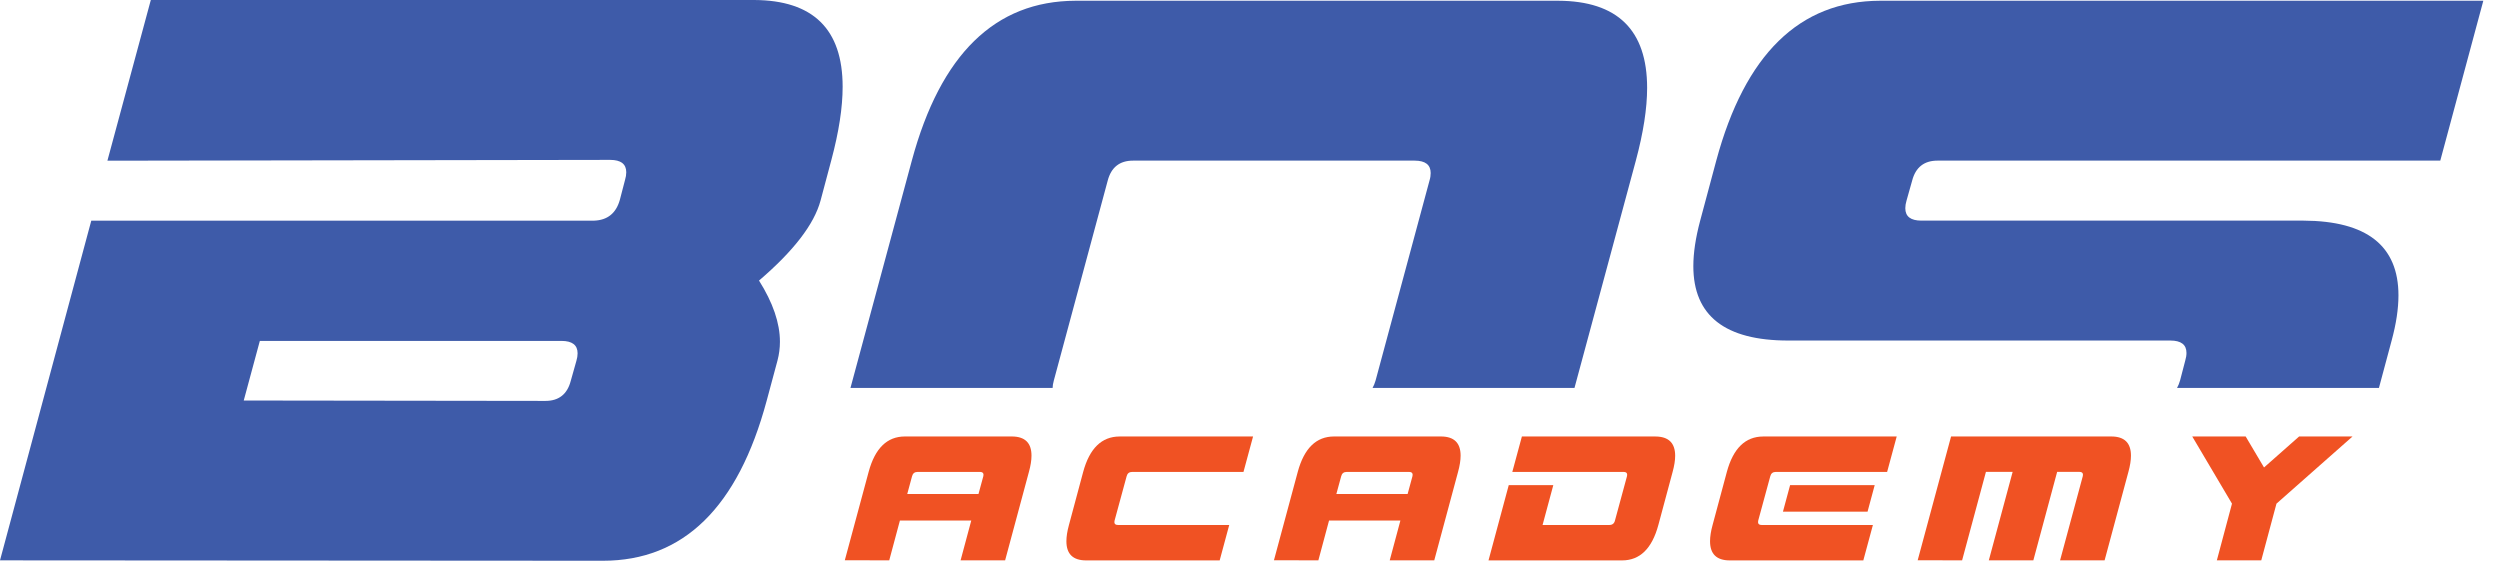
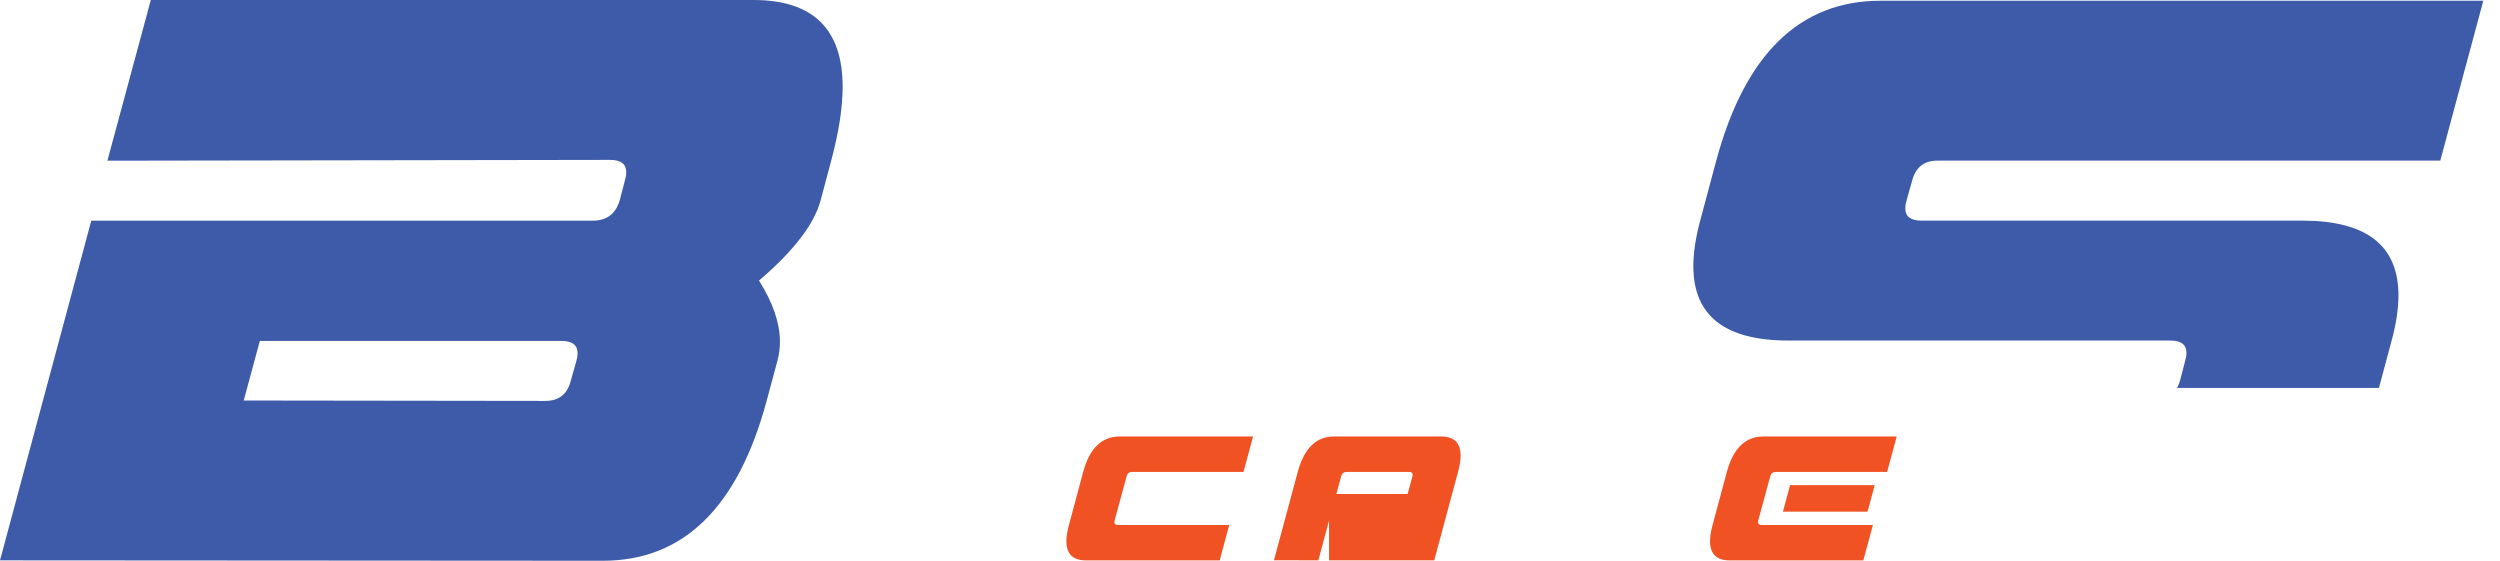
<svg xmlns="http://www.w3.org/2000/svg" width="107" height="24" viewBox="0 0 107 24" fill="none">
  <path d="M35.119 8.587L35.584 6.842C35.904 5.644 36.065 4.601 36.065 3.712C36.065 1.249 34.802 0.011 32.277 0H6.455L4.597 6.878L26.116 6.843C26.574 6.843 26.804 7.021 26.804 7.374C26.804 7.477 26.787 7.586 26.752 7.699L26.529 8.555C26.369 9.125 26.002 9.423 25.428 9.444H3.907L0 23.983L25.805 24C29.248 24 31.584 21.719 32.812 17.157L33.277 15.429C33.346 15.167 33.381 14.899 33.381 14.626C33.381 13.827 33.082 12.955 32.486 12.008C33.965 10.743 34.843 9.603 35.119 8.587ZM24.669 15.447L24.428 16.303C24.279 16.873 23.917 17.159 23.343 17.159L10.432 17.142L11.121 14.591H24.032C24.491 14.591 24.721 14.769 24.721 15.122C24.721 15.225 24.704 15.334 24.669 15.447Z" fill="#3E5BA9" />
-   <path d="M45.104 16.285L47.41 7.731C47.559 7.161 47.921 6.875 48.495 6.875H60.545C61.004 6.875 61.233 7.053 61.233 7.406C61.233 7.509 61.217 7.618 61.182 7.731L58.875 16.285C58.842 16.405 58.797 16.509 58.746 16.603H67.388L70.014 6.875C70.335 5.678 70.497 4.641 70.497 3.762C70.497 1.287 69.229 0.043 66.692 0.032H46.033C42.59 0.043 40.254 2.324 39.026 6.875L36.4 16.603H45.052C45.054 16.514 45.069 16.408 45.104 16.285Z" fill="#3E5BA9" />
  <path d="M81.84 7.731C81.989 7.161 82.351 6.875 82.925 6.875H104.444L106.286 0.032H80.463C77.02 0.043 74.684 2.324 73.456 6.875L72.768 9.442C72.573 10.171 72.475 10.822 72.475 11.392C72.475 13.513 73.829 14.575 76.537 14.575H92.892C93.351 14.575 93.581 14.752 93.581 15.105C93.581 15.207 93.563 15.317 93.529 15.431L93.306 16.287C93.273 16.407 93.228 16.51 93.177 16.604H101.818L102.362 14.576C102.557 13.858 102.654 13.214 102.654 12.642C102.654 10.521 101.3 9.455 98.592 9.443H82.237C81.777 9.443 81.547 9.266 81.547 8.912C81.547 8.81 81.565 8.702 81.599 8.587L81.84 7.731Z" fill="#3E5BA9" />
-   <path d="M38.516 22.279L38.059 23.983L36.158 23.978L37.178 20.196C37.451 19.186 37.968 18.681 38.731 18.681H43.304C43.866 18.681 44.148 18.954 44.148 19.5C44.148 19.699 44.112 19.931 44.038 20.196L43.019 23.983H41.113L41.57 22.279H38.516ZM41.879 21.144L42.085 20.386C42.091 20.361 42.094 20.339 42.094 20.32C42.094 20.238 42.042 20.198 41.941 20.198H39.274C39.147 20.198 39.067 20.26 39.035 20.386L38.83 21.144H41.879Z" fill="#F05223" />
  <path d="M52.611 22.469L52.202 23.985H46.485C45.923 23.985 45.642 23.712 45.642 23.166C45.642 22.967 45.678 22.735 45.751 22.469L46.36 20.198C46.634 19.191 47.151 18.686 47.913 18.682H53.631L53.221 20.198H48.458C48.331 20.198 48.251 20.26 48.219 20.386L47.704 22.28C47.698 22.306 47.695 22.328 47.695 22.347C47.695 22.428 47.747 22.469 47.848 22.469H52.611Z" fill="#F05223" />
-   <path d="M56.883 22.279L56.426 23.983L54.525 23.978L55.544 20.196C55.818 19.186 56.335 18.681 57.098 18.681H61.671C62.233 18.681 62.514 18.954 62.514 19.5C62.514 19.699 62.478 19.931 62.405 20.196L61.386 23.983H59.48L59.937 22.279H56.883ZM60.246 21.144L60.452 20.386C60.458 20.361 60.461 20.339 60.461 20.32C60.461 20.238 60.409 20.198 60.308 20.198H57.641C57.513 20.198 57.434 20.26 57.402 20.386L57.196 21.144H60.246Z" fill="#F05223" />
-   <path d="M66.022 22.469H68.881C69.008 22.469 69.088 22.407 69.12 22.28L69.634 20.386C69.641 20.361 69.643 20.339 69.643 20.32C69.643 20.238 69.592 20.198 69.49 20.198H64.727L65.137 18.682H70.854C71.416 18.685 71.697 18.96 71.697 19.506C71.697 19.701 71.661 19.932 71.588 20.198L70.978 22.469C70.705 23.48 70.188 23.985 69.425 23.985H63.708L64.574 20.765H66.481L66.022 22.469Z" fill="#F05223" />
+   <path d="M56.883 22.279L56.426 23.983L54.525 23.978L55.544 20.196C55.818 19.186 56.335 18.681 57.098 18.681H61.671C62.233 18.681 62.514 18.954 62.514 19.5C62.514 19.699 62.478 19.931 62.405 20.196L61.386 23.983H59.48H56.883ZM60.246 21.144L60.452 20.386C60.458 20.361 60.461 20.339 60.461 20.32C60.461 20.238 60.409 20.198 60.308 20.198H57.641C57.513 20.198 57.434 20.26 57.402 20.386L57.196 21.144H60.246Z" fill="#F05223" />
  <path d="M80.16 22.469L79.75 23.985H74.033C73.471 23.985 73.19 23.712 73.19 23.166C73.19 22.967 73.226 22.735 73.299 22.469L73.909 20.198C74.182 19.191 74.699 18.686 75.462 18.682H81.179L80.769 20.198H76.006C75.879 20.198 75.799 20.26 75.767 20.386L75.252 22.28C75.246 22.306 75.244 22.328 75.244 22.347C75.244 22.428 75.295 22.469 75.396 22.469H80.16ZM79.931 21.9H76.31L76.616 20.764H80.237L79.931 21.9Z" fill="#F05223" />
-   <path d="M86.141 20.196H84.998L83.978 23.983L82.077 23.978L83.506 18.681H90.362C90.924 18.681 91.205 18.954 91.205 19.5C91.205 19.699 91.169 19.931 91.096 20.196L90.077 23.983H88.171L89.142 20.385C89.149 20.359 89.151 20.338 89.151 20.319C89.151 20.237 89.1 20.196 88.999 20.196H88.046L87.027 23.983H85.121L86.141 20.196Z" fill="#F05223" />
-   <path d="M95.529 21.556L93.829 18.682H96.115L96.9 20.008L98.401 18.682H100.687L97.433 21.556L96.782 23.983H94.881L95.529 21.556Z" fill="#F05223" />
</svg>